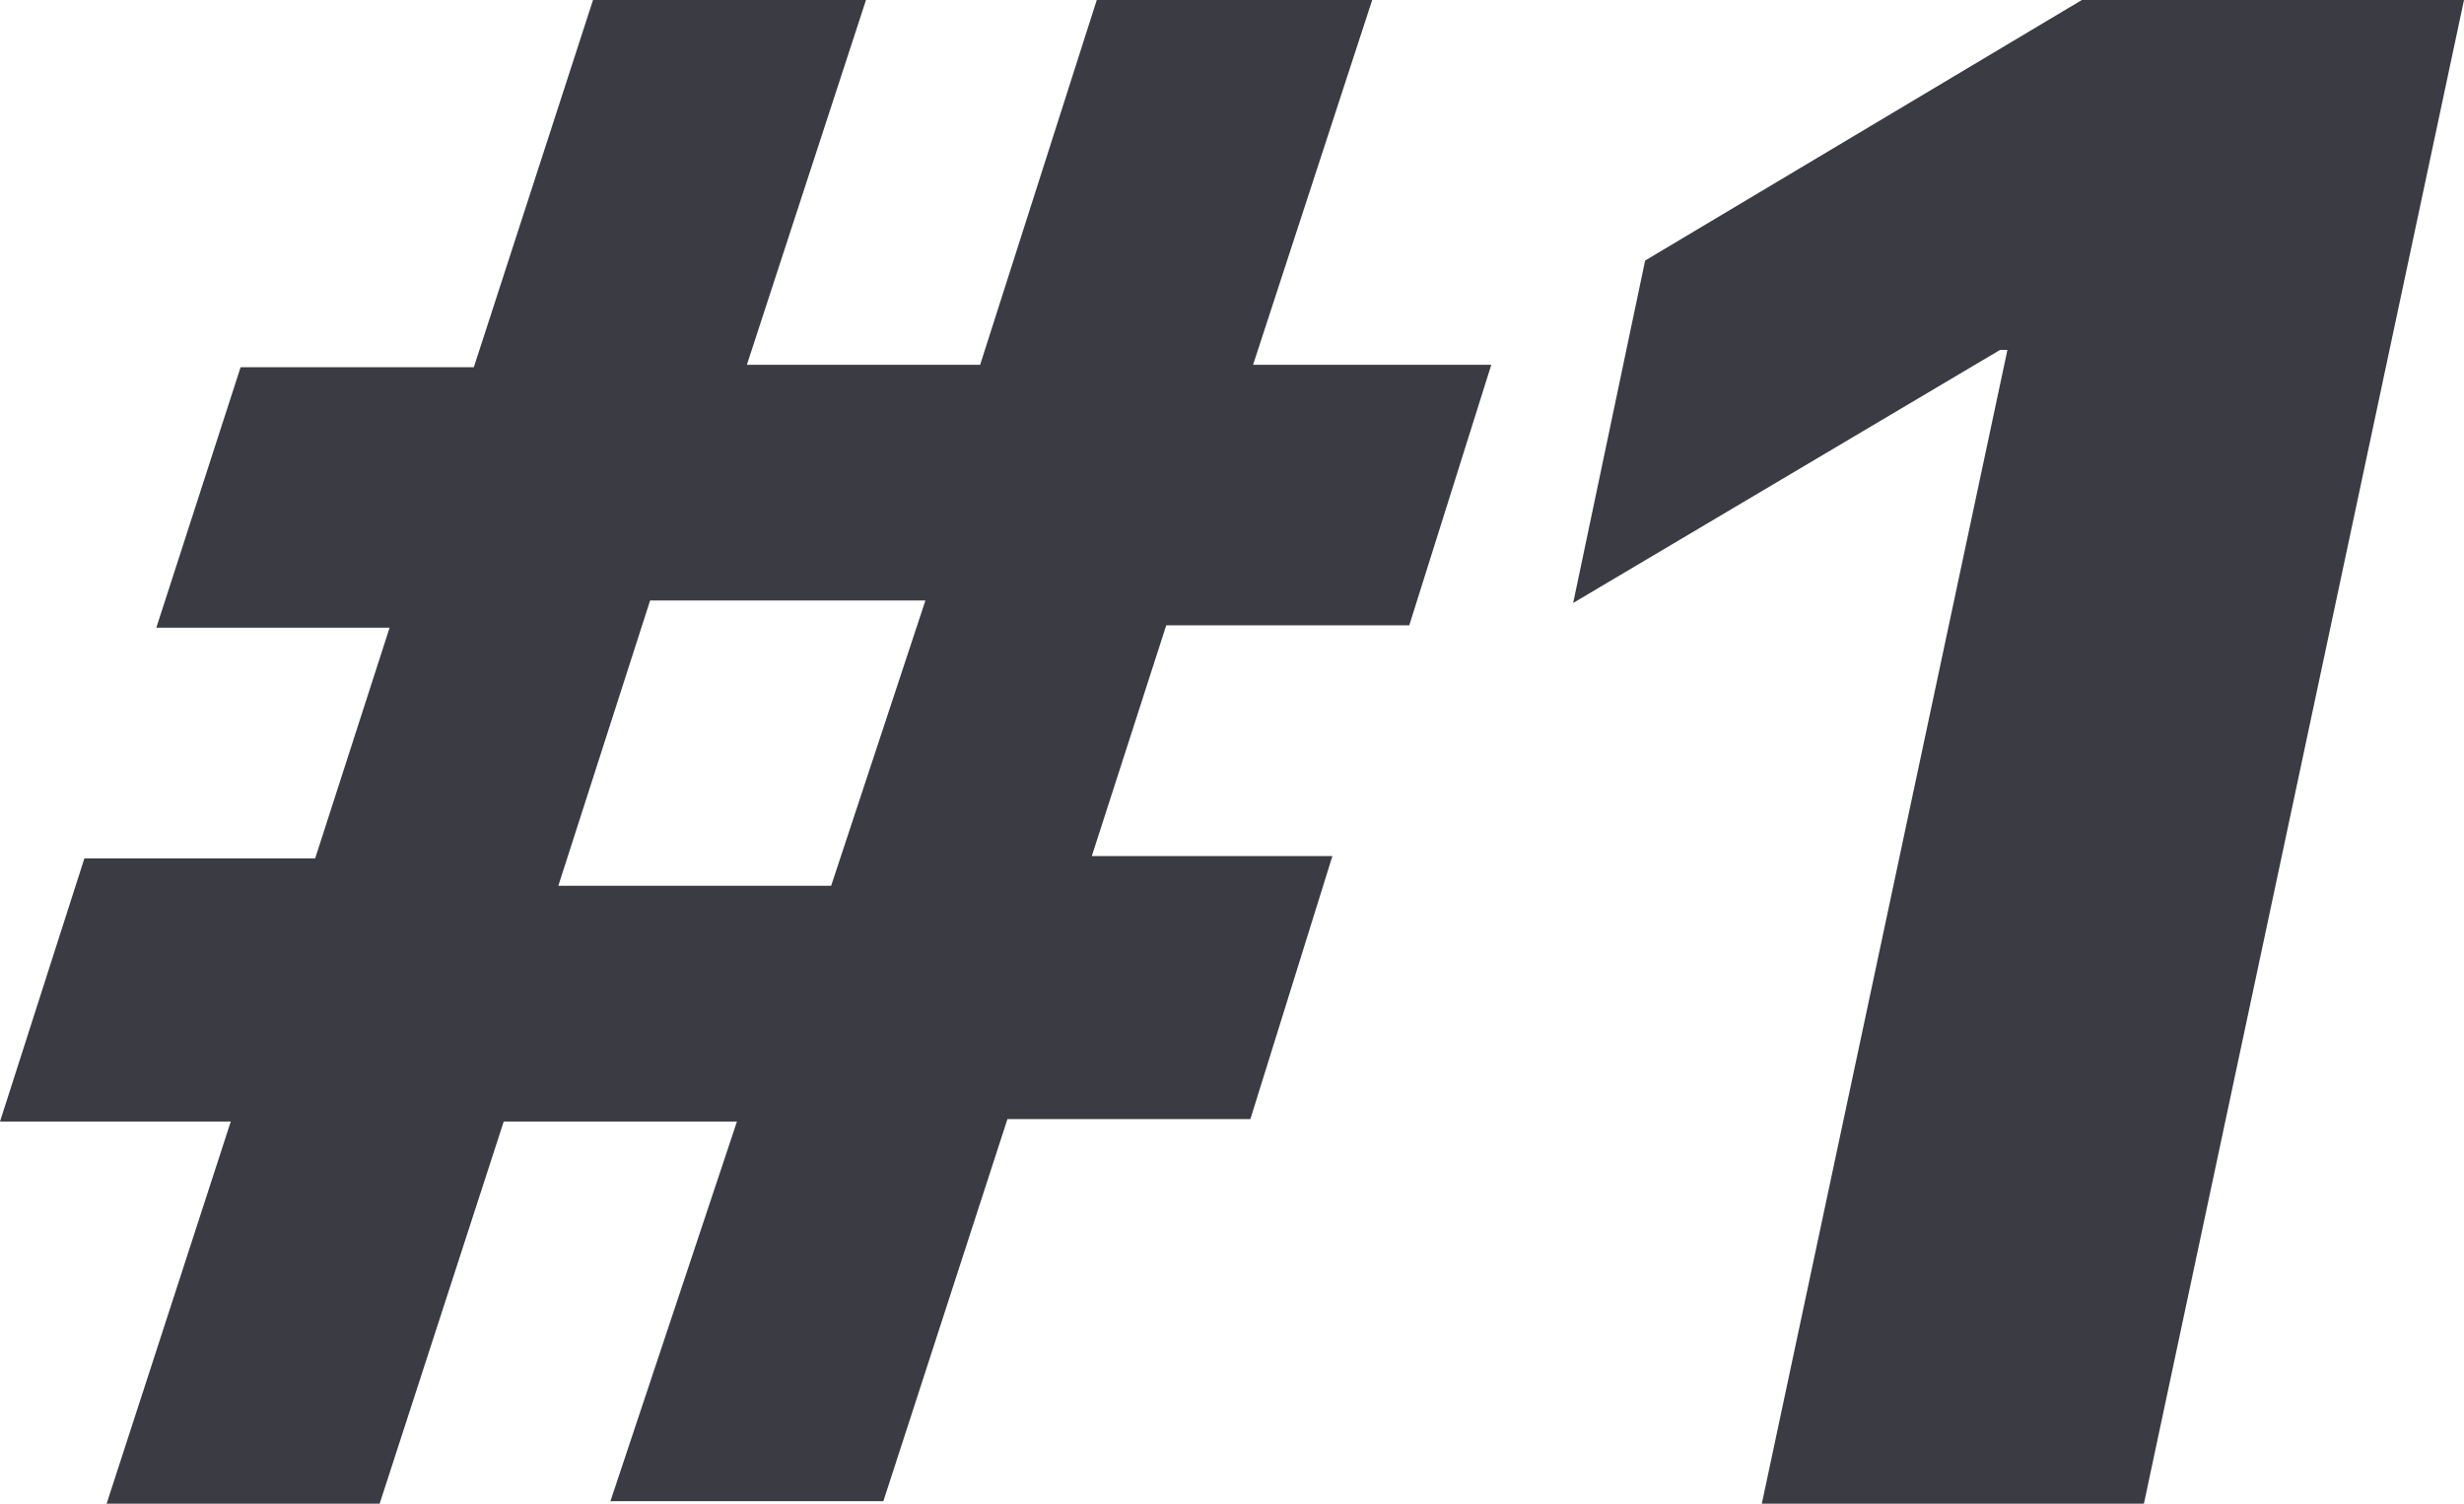
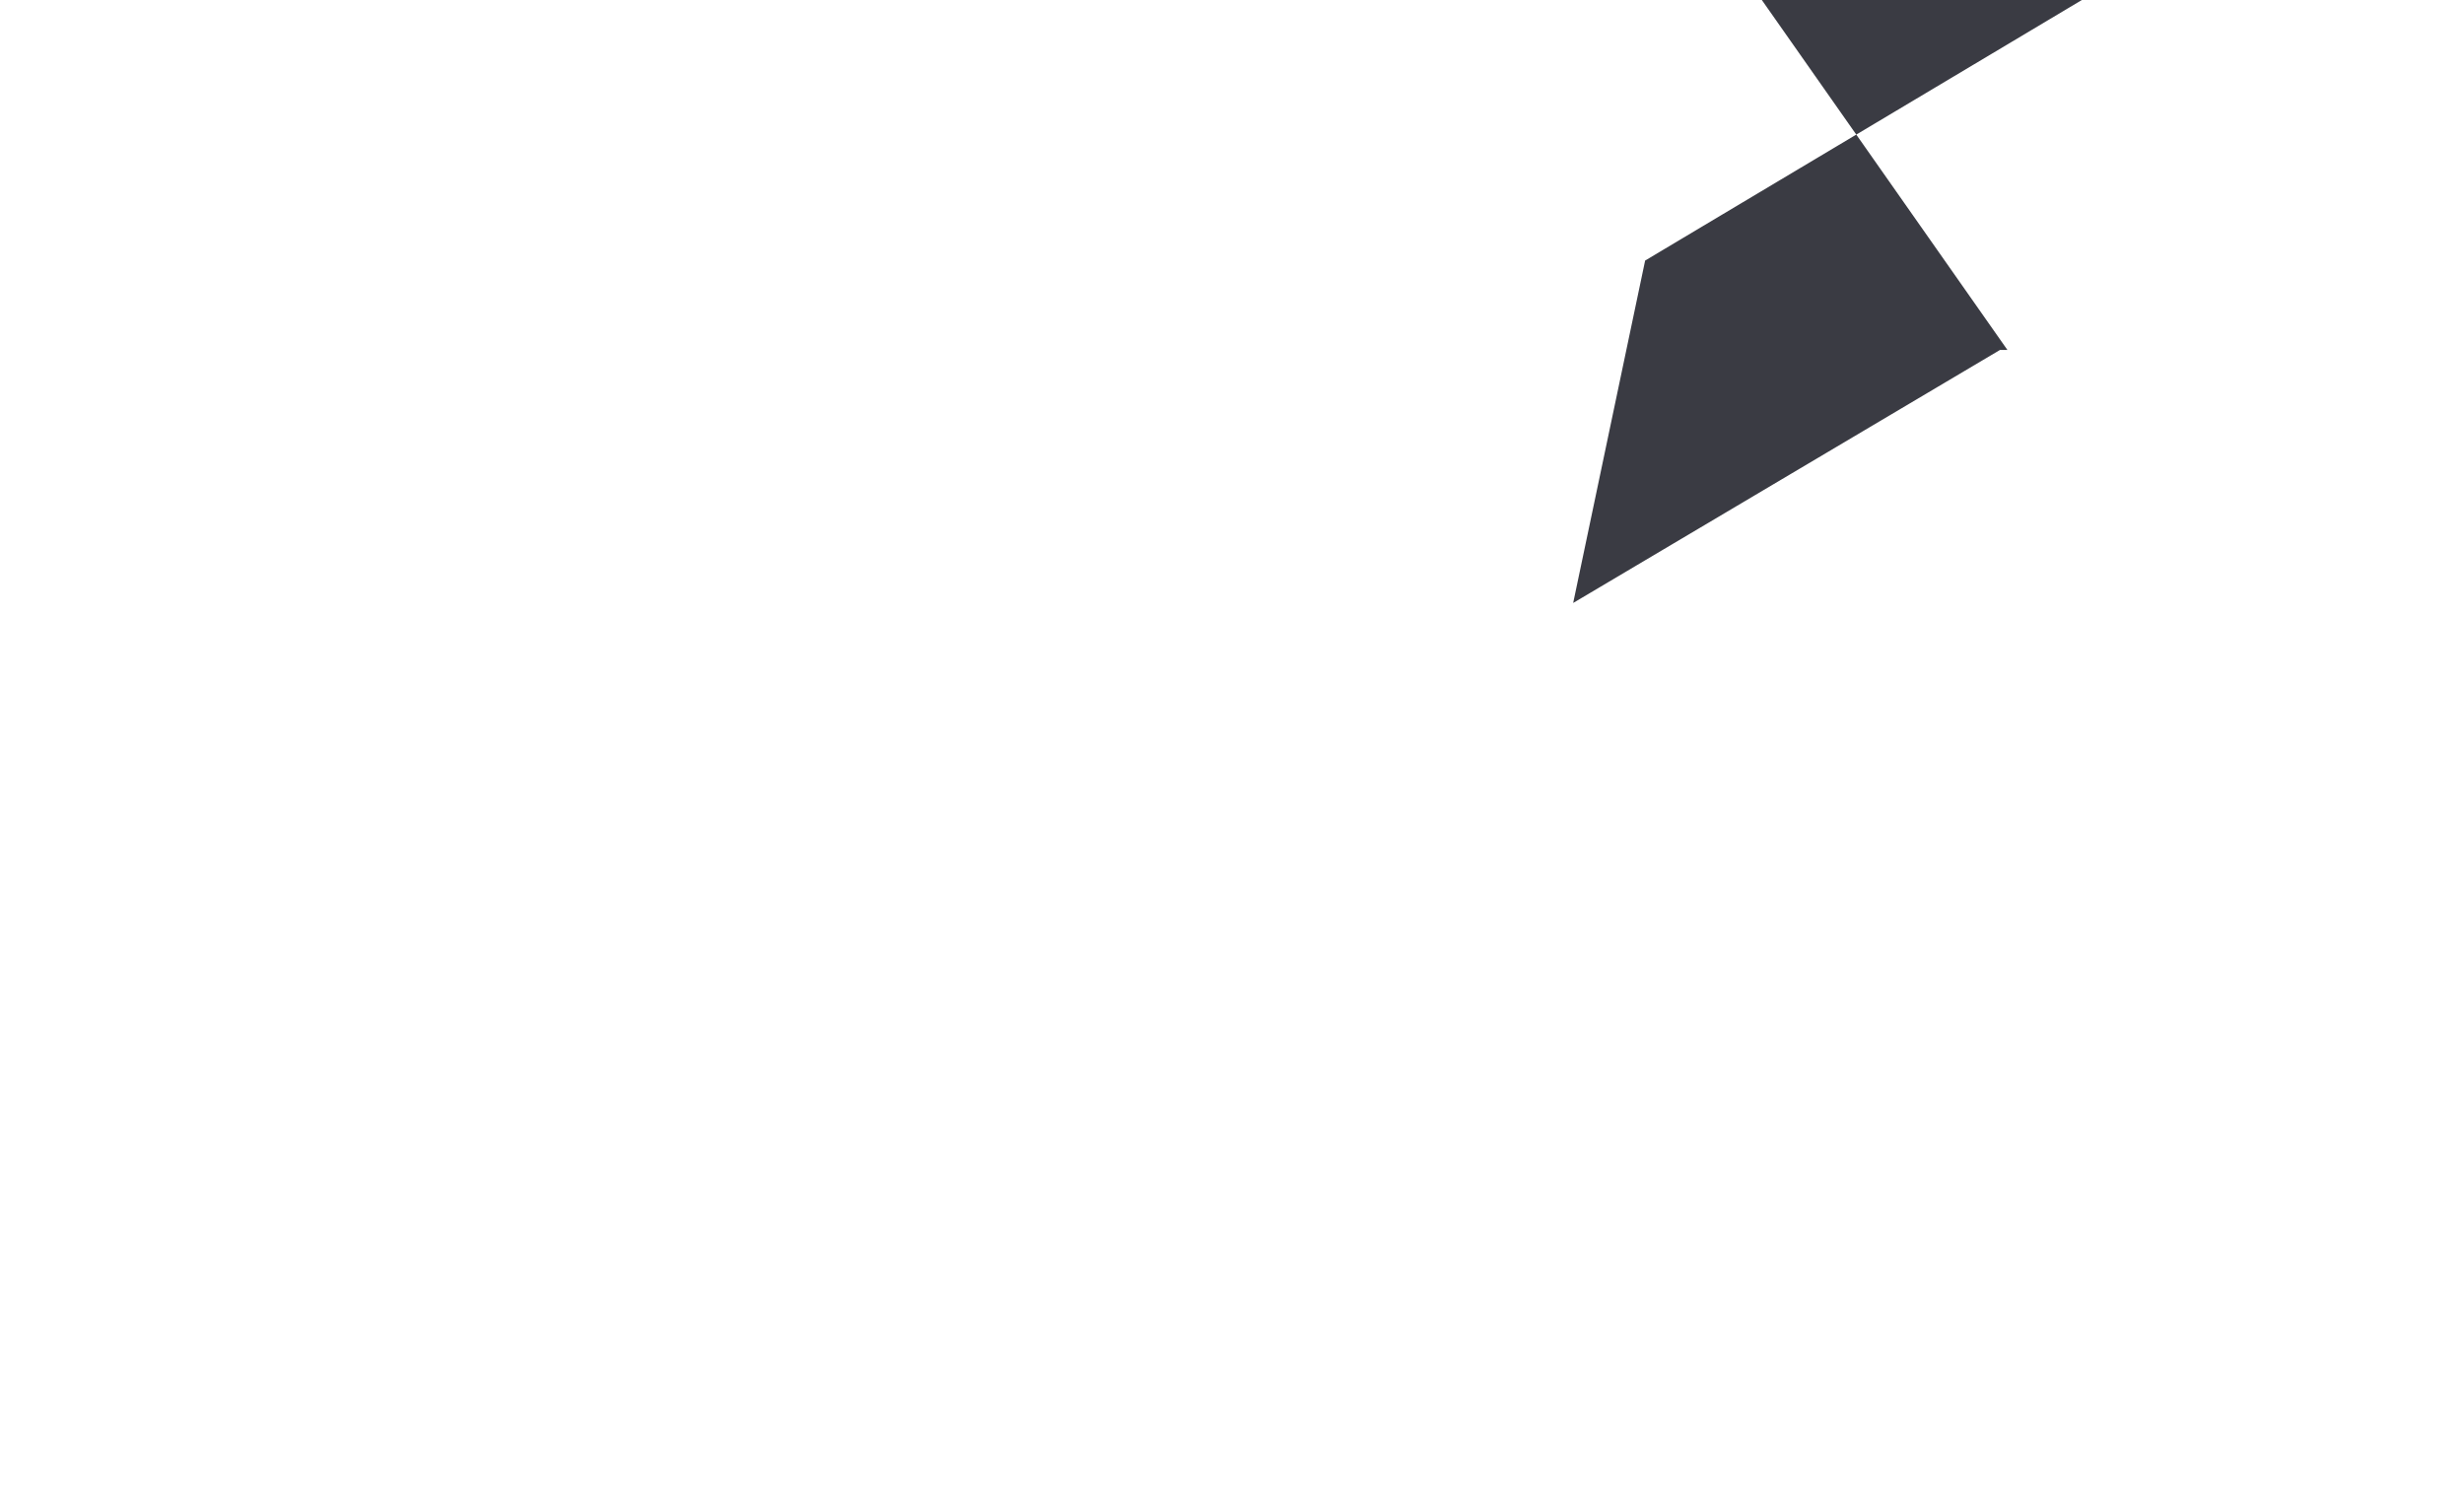
<svg xmlns="http://www.w3.org/2000/svg" viewBox="0 0 90.124 55">
  <defs>
    <style>.a{fill:#3a3b43;}</style>
  </defs>
-   <path class="a" d="M26.955,41.023H18.424L13.886,55H3.9L8.441,41.023H0L3.086,31.4h8.441l2.723-8.441H5.718L8.8,13.432h8.531L21.691,0h9.984L27.318,13.342H35.85L40.116,0H50.19L45.833,13.342h8.713l-3,9.53H42.657l-2.723,8.441h8.8l-3,9.62H36.848L32.31,54.909H22.327ZM30.4,32.4l3.449-10.437H23.779L20.421,32.4Z" />
-   <path class="a" d="M79.283,12.8h-.272L63.4,22.054,66.032,9.53,82.006,0H95.983L84.275,55H70.3Z" transform="translate(-5.859)" />
+   <path class="a" d="M79.283,12.8h-.272L63.4,22.054,66.032,9.53,82.006,0H95.983H70.3Z" transform="translate(-5.859)" />
</svg>